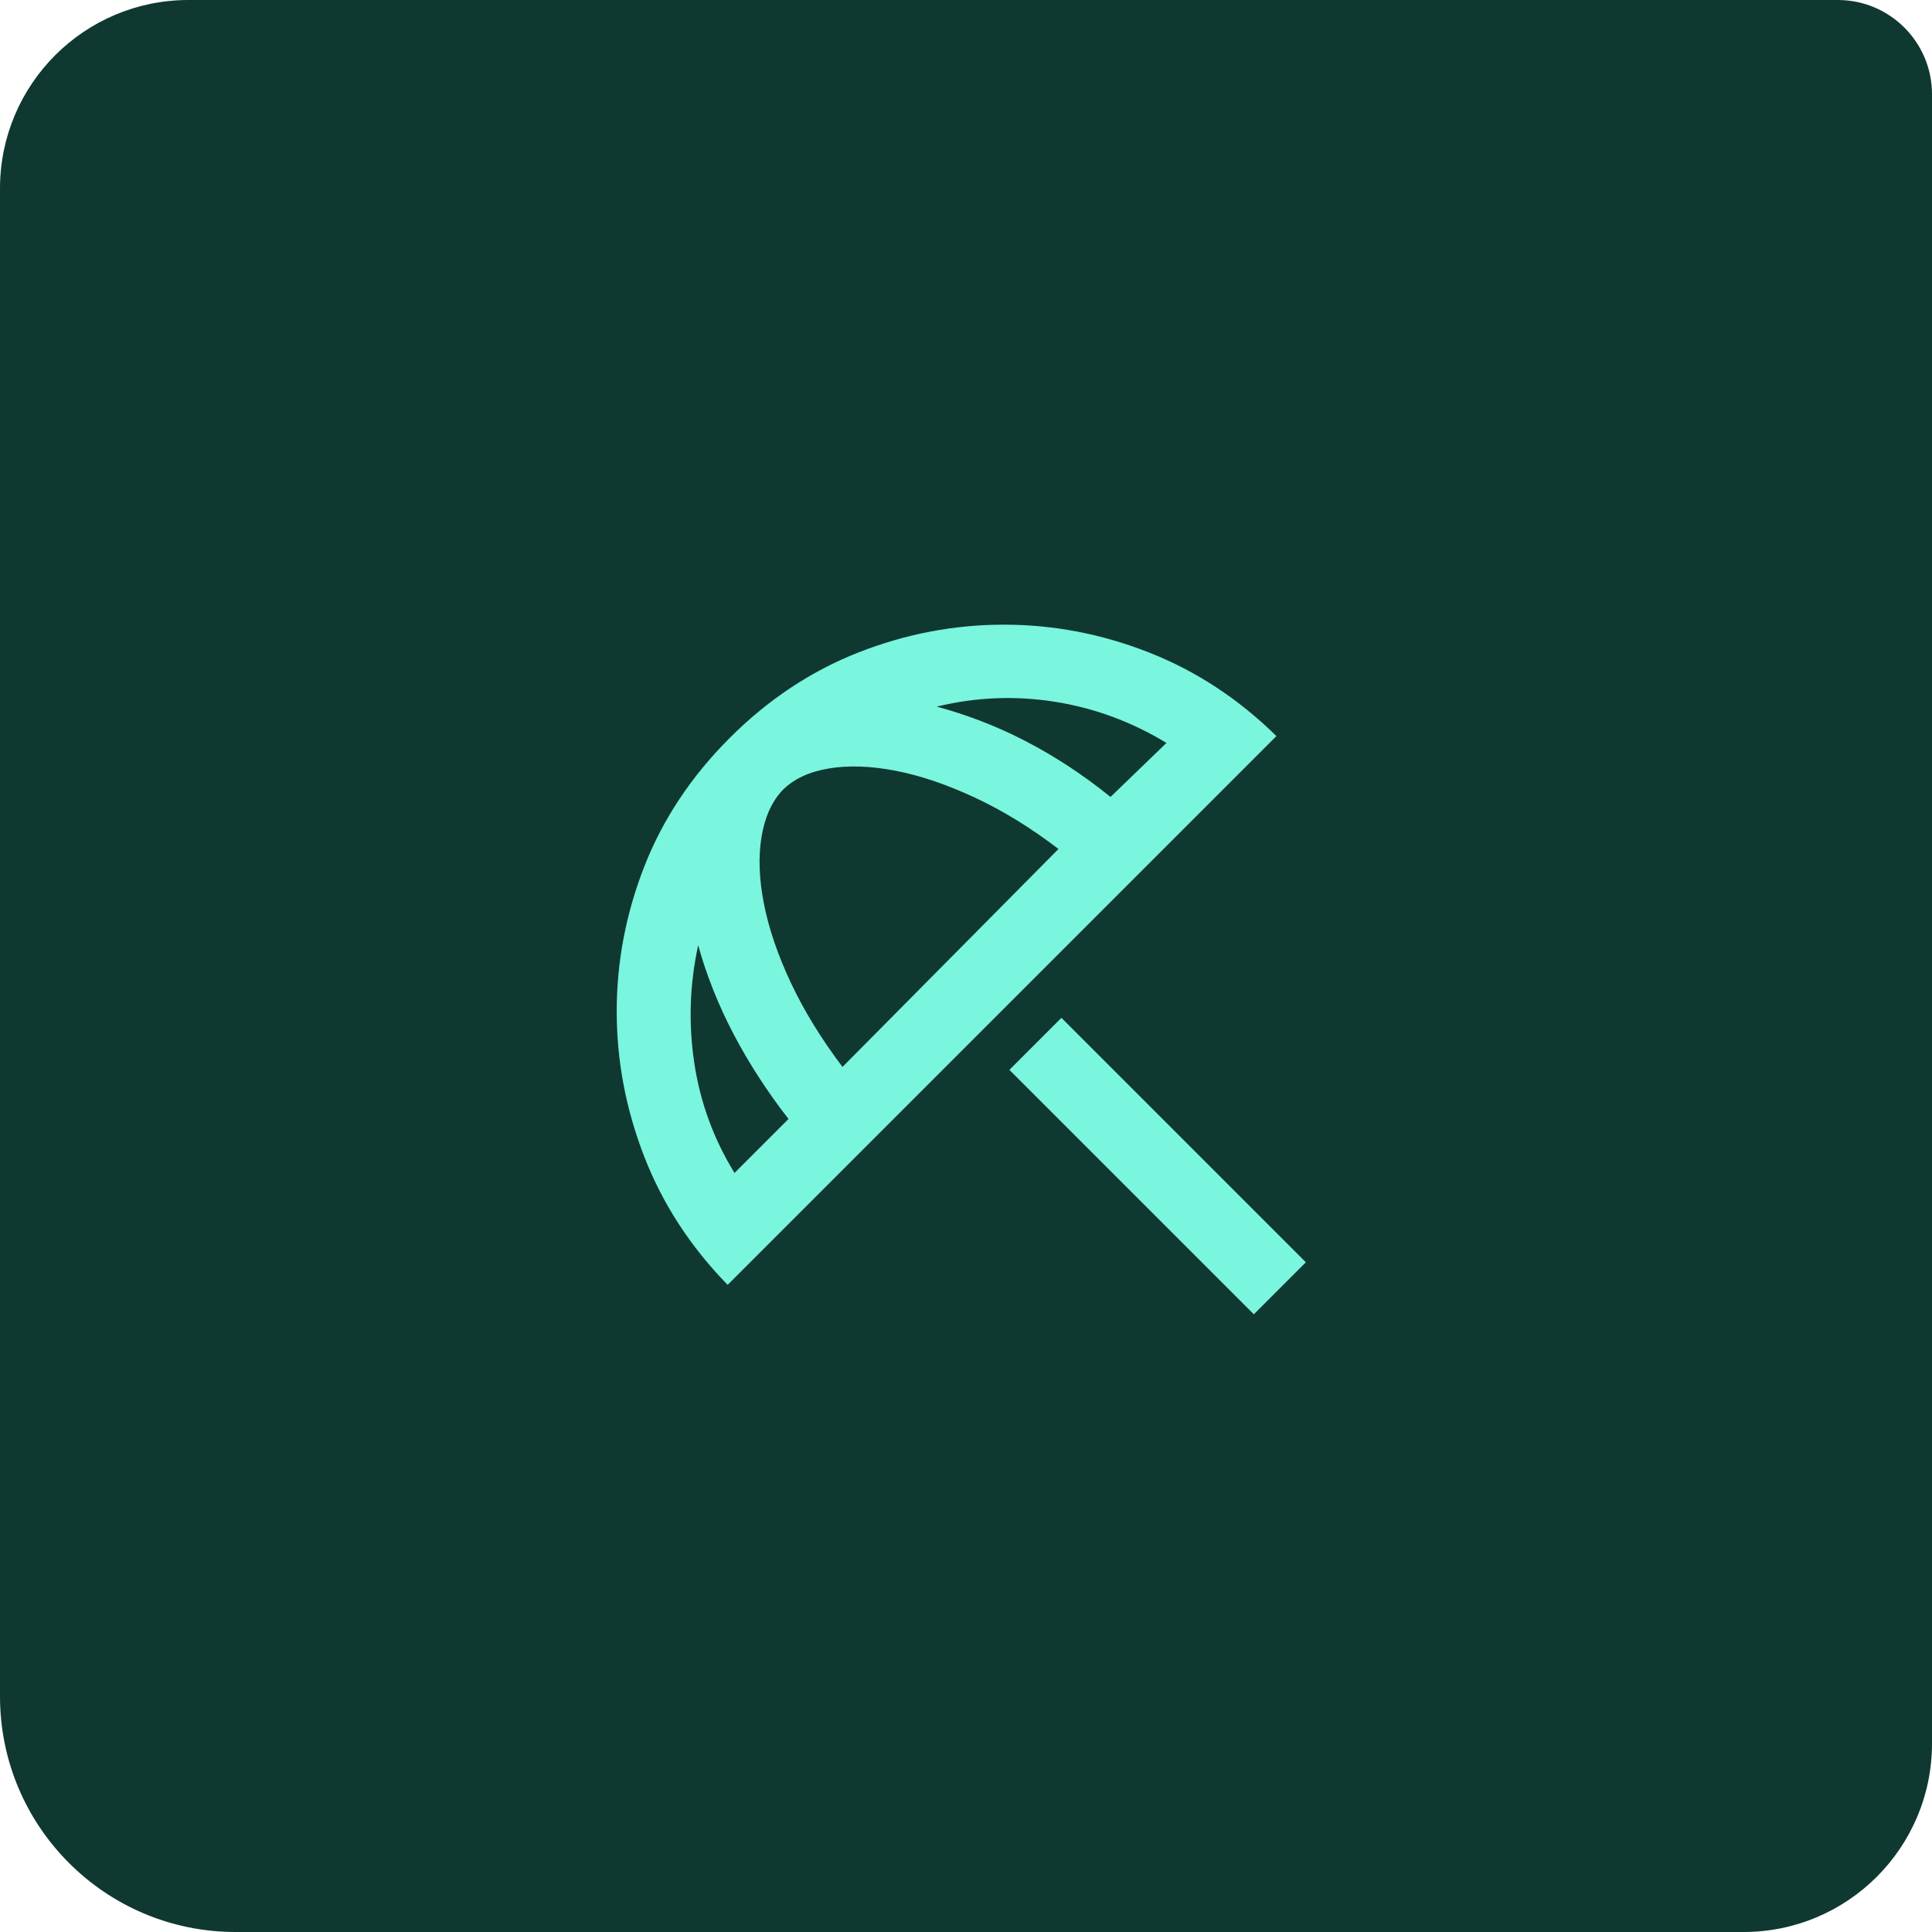
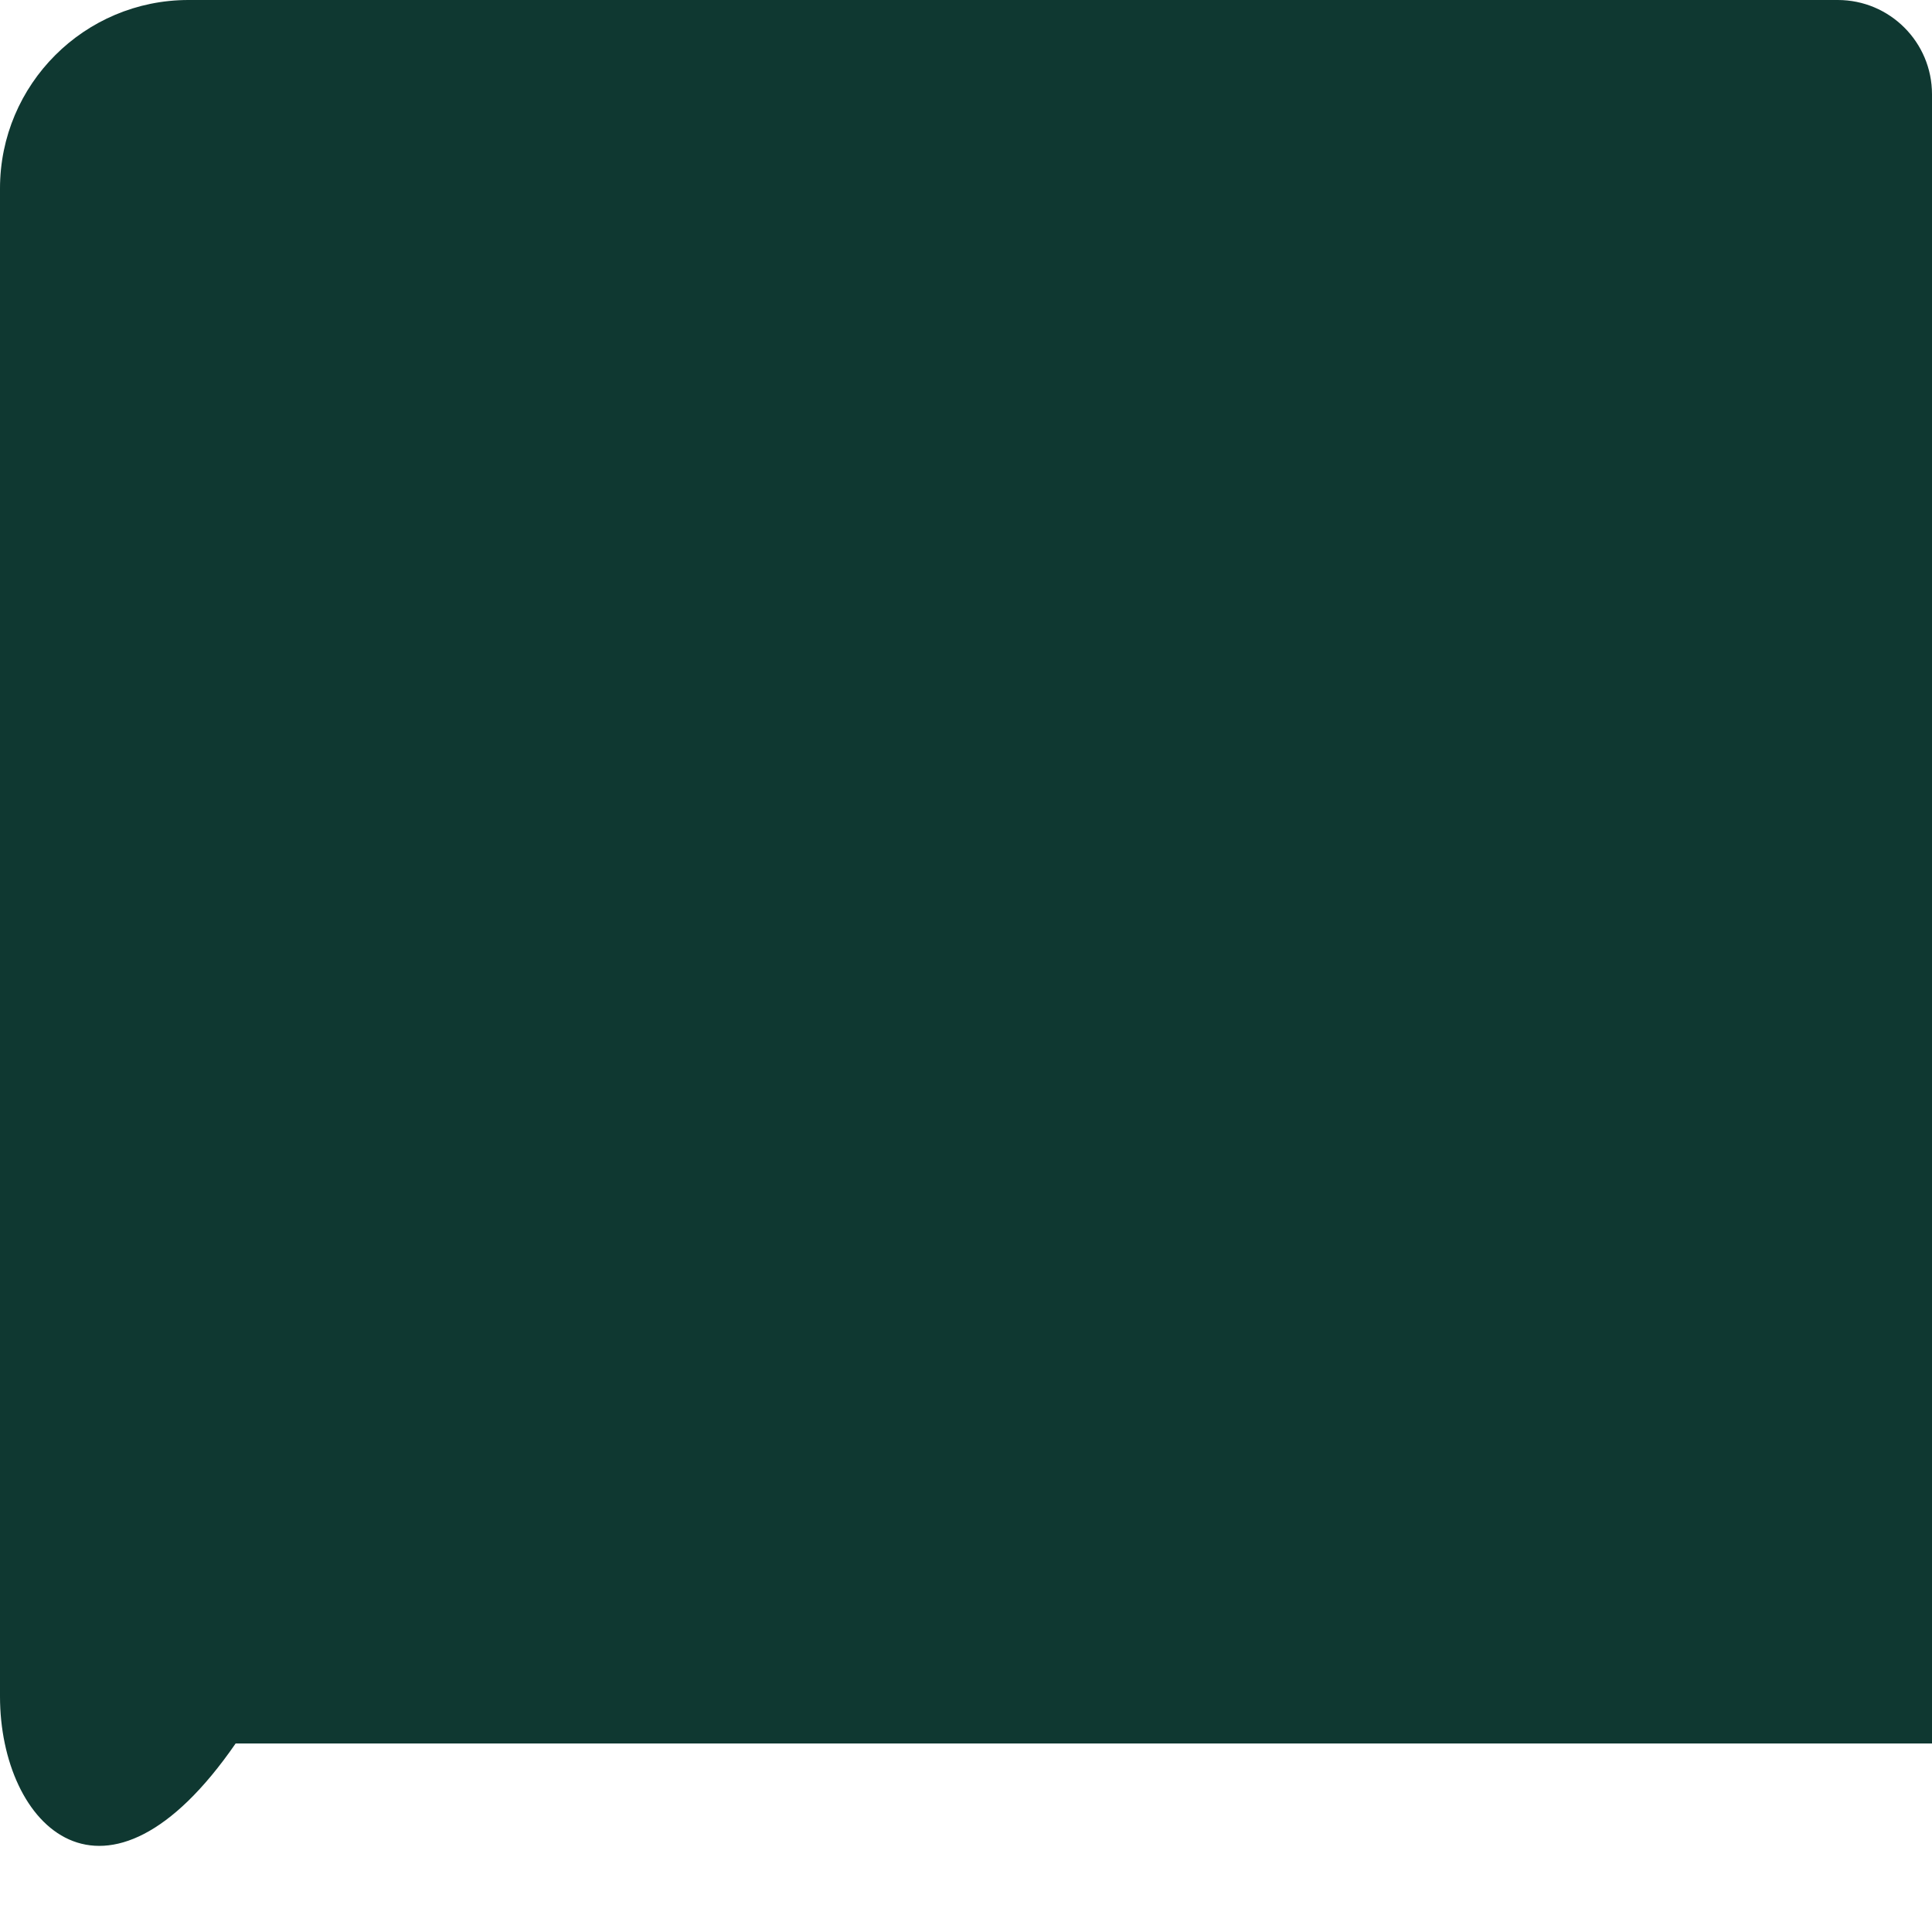
<svg xmlns="http://www.w3.org/2000/svg" width="205" height="205" viewBox="0 0 205 205" fill="none">
-   <path d="M0 20C0 8.954 8.954 0 20 0H195C200.523 0 205 4.477 205 10V185C205 196.046 196.046 205 185 205H25C11.193 205 0 193.807 0 180V20Z" fill="#0F3831" />
+   <path d="M0 20C0 8.954 8.954 0 20 0H195C200.523 0 205 4.477 205 10V185H25C11.193 205 0 193.807 0 180V20Z" fill="#0F3831" />
  <mask id="mask0_267_65" style="mask-type:alpha" maskUnits="userSpaceOnUse" x="52" y="53" width="100" height="100">
-     <rect x="52" y="53" width="100" height="100" fill="#D9D9D9" />
-   </mask>
+     </mask>
  <g mask="url(#mask0_267_65)">
    <path d="M133.042 139.458L107.104 113.521L112.625 108L138.563 133.938L133.042 139.458ZM77.208 136.333C73.25 132.271 70.299 127.731 68.354 122.714C66.41 117.696 65.438 112.566 65.438 107.323C65.438 102.045 66.418 96.906 68.38 91.906C70.342 86.906 73.354 82.375 77.417 78.312C81.479 74.25 86.019 71.229 91.037 69.25C96.054 67.271 101.219 66.281 106.531 66.281C111.774 66.281 116.896 67.262 121.896 69.224C126.896 71.186 131.41 74.146 135.438 78.104L77.208 136.333ZM77.938 124.458L83.667 118.729C82.556 117.306 81.505 115.83 80.516 114.302C79.526 112.774 78.623 111.229 77.807 109.667C76.991 108.104 76.271 106.533 75.646 104.953C75.021 103.373 74.5 101.819 74.083 100.292C73.181 104.424 73.042 108.582 73.667 112.766C74.292 116.95 75.715 120.847 77.938 124.458ZM89.396 113.208L112.313 90.083C109.361 87.826 106.392 86.004 103.406 84.615C100.42 83.226 97.616 82.279 94.995 81.776C92.373 81.273 90.021 81.194 87.938 81.542C85.854 81.889 84.222 82.653 83.042 83.833C81.896 85.049 81.149 86.707 80.802 88.807C80.455 90.908 80.542 93.278 81.062 95.917C81.583 98.556 82.538 101.351 83.927 104.302C85.316 107.253 87.139 110.222 89.396 113.208ZM117.833 84.562L123.771 78.833C120.056 76.576 116.097 75.118 111.896 74.458C107.694 73.799 103.528 73.972 99.396 74.979C100.958 75.396 102.53 75.908 104.109 76.516C105.689 77.123 107.252 77.826 108.797 78.625C110.342 79.424 111.87 80.318 113.38 81.307C114.891 82.297 116.375 83.382 117.833 84.562Z" fill="#7AF5DE" />
  </g>
</svg>